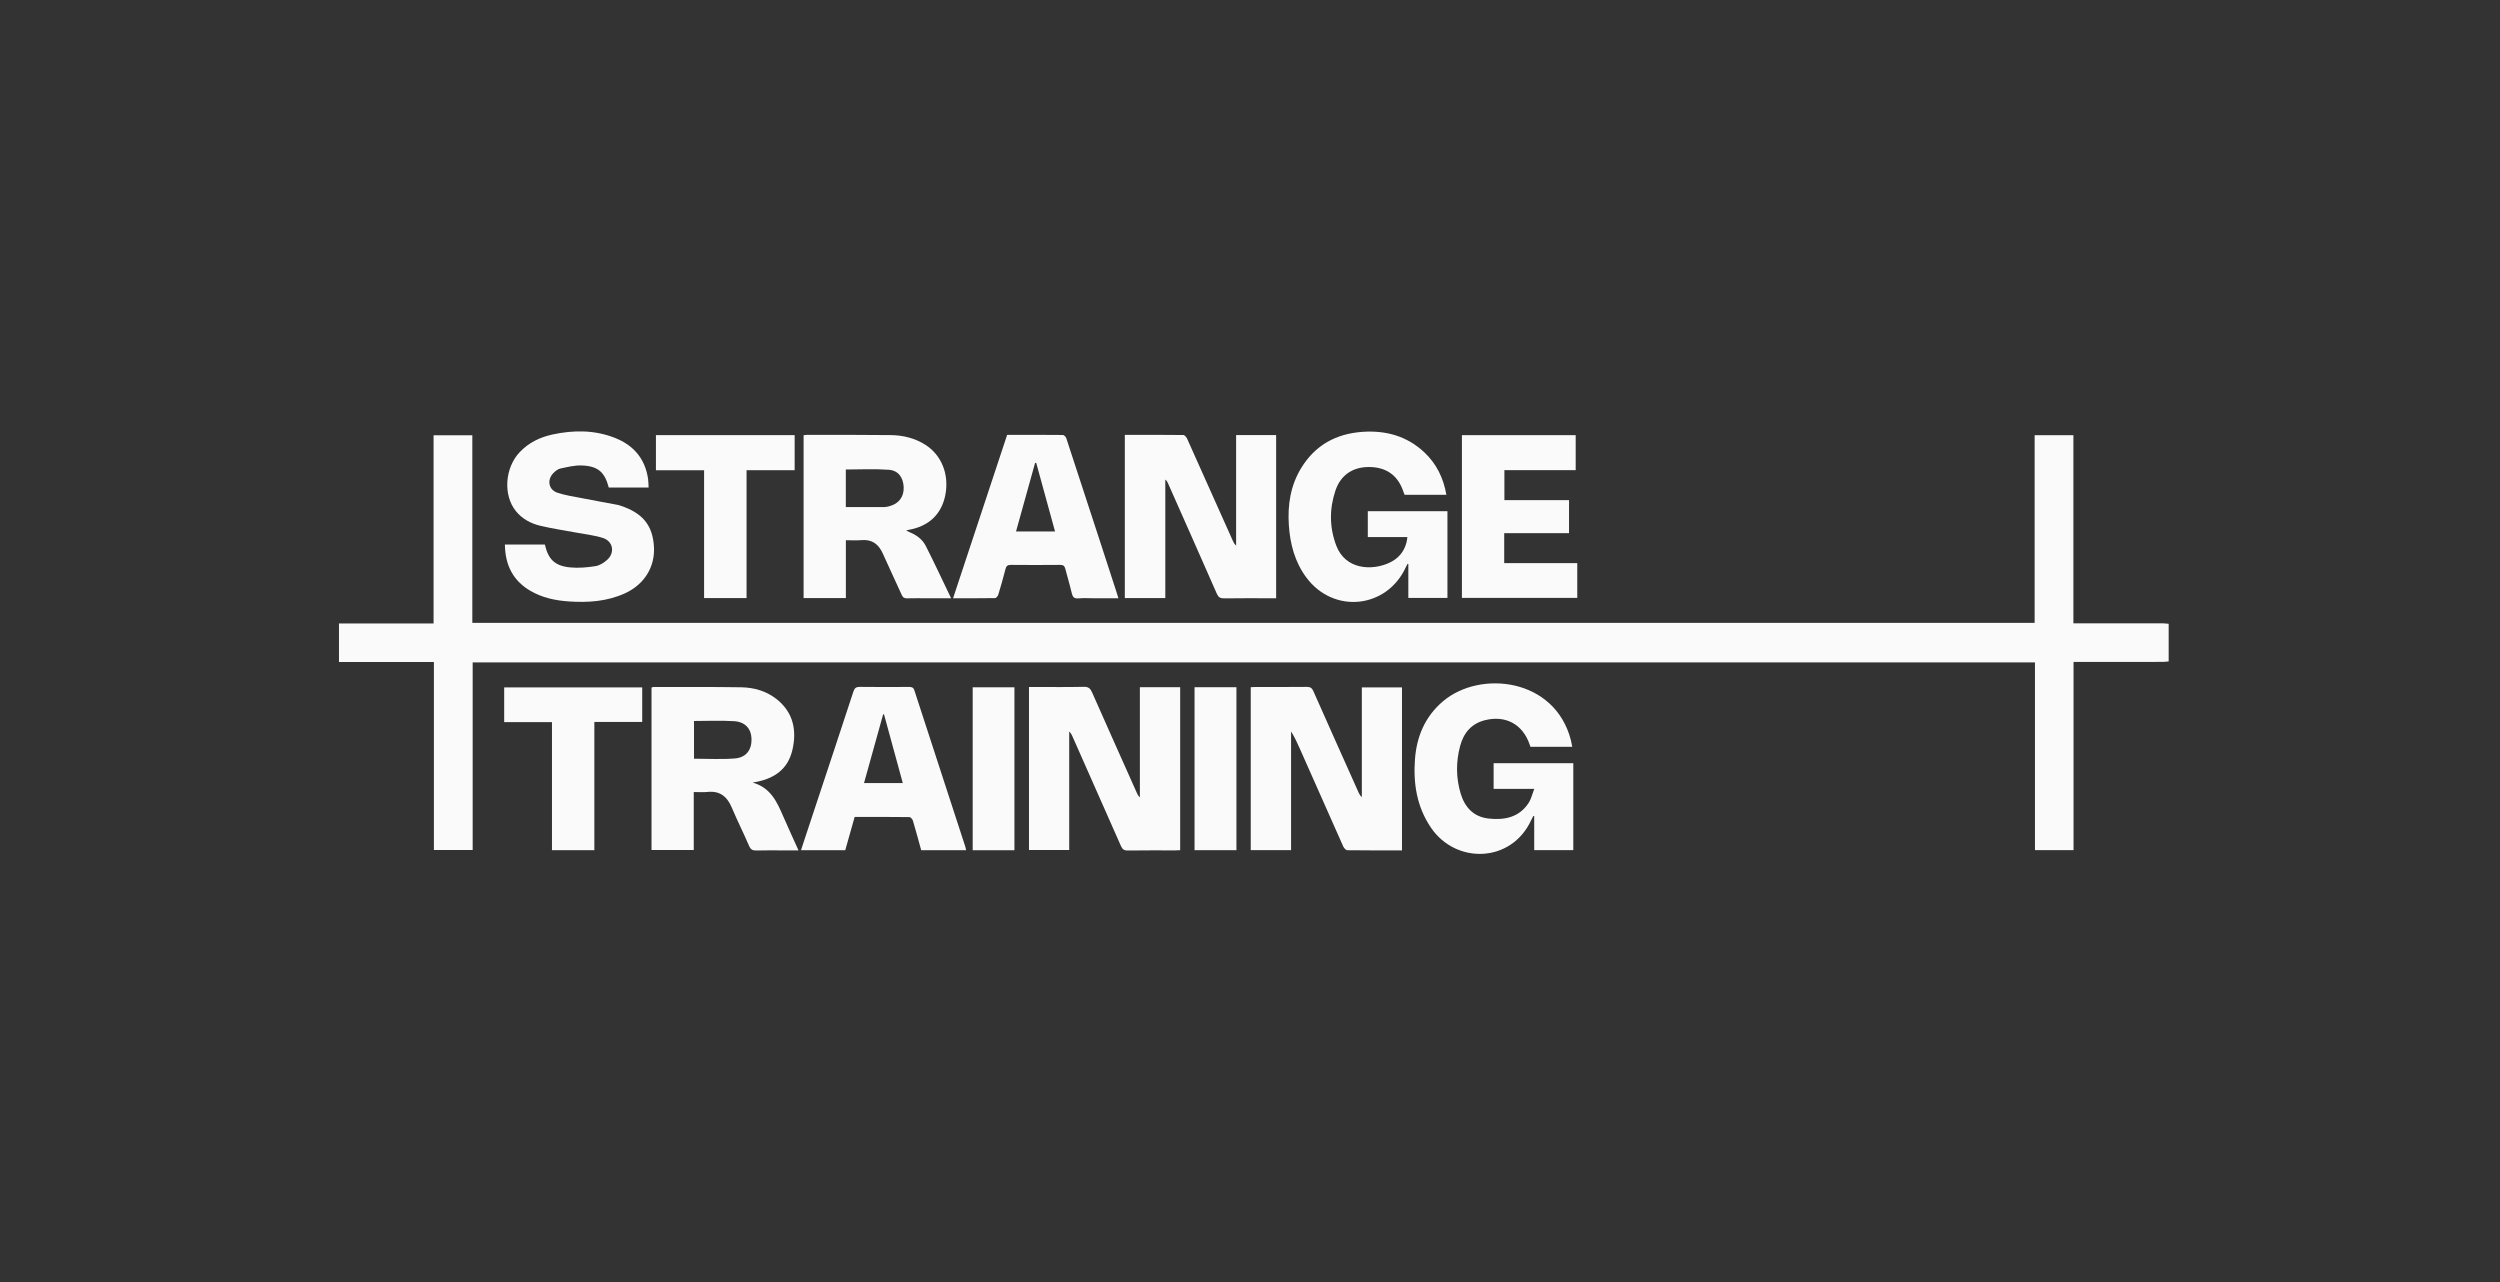
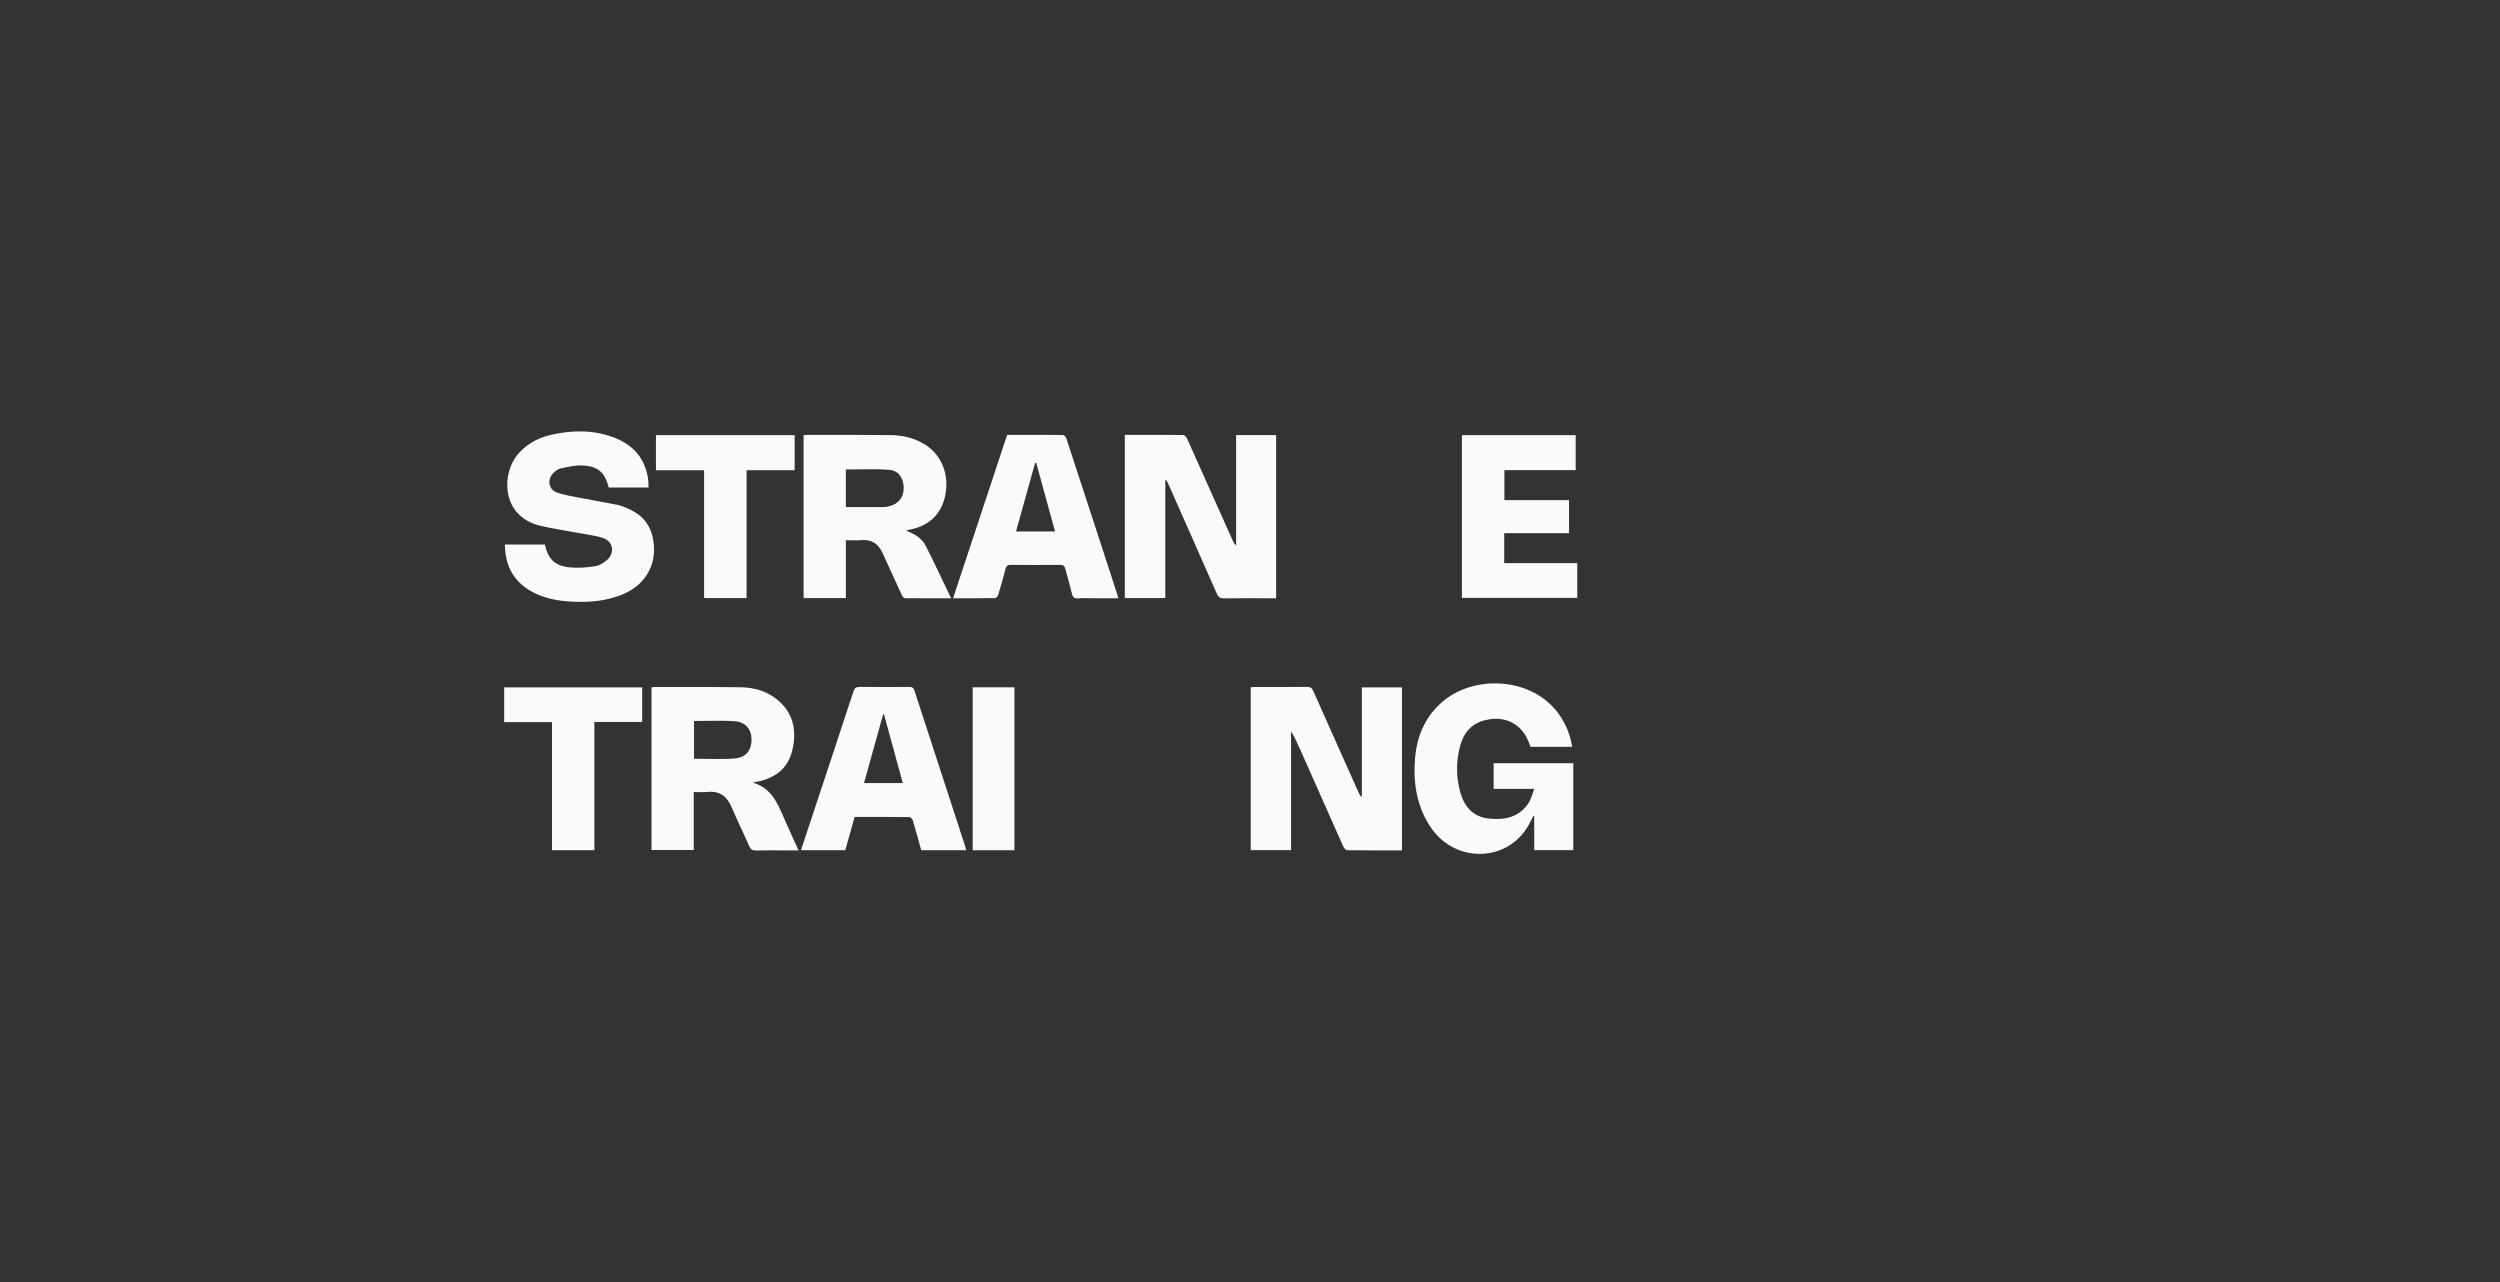
<svg xmlns="http://www.w3.org/2000/svg" width="100%" height="100%" viewBox="0 0 967 496" version="1.1" xml:space="preserve" style="fill-rule:evenodd;clip-rule:evenodd;stroke-linejoin:round;stroke-miterlimit:2;">
  <rect x="0" y="0" width="967" height="496" fill="#333333" stroke="none" />
  <g transform="matrix(1,0,0,1,-7487.24,-20370.9)">
    <g id="strange" transform="matrix(4.833,0,0,4.957,7487.24,20370.9)">
-       <rect x="0" y="0" width="200" height="100" style="fill:none;" />
      <g transform="matrix(0.207,0,0,0.202,0,9.09495e-13)">
-         <path d="M838.479,255.501C837.721,255.565 836.963,255.684 836.206,255.686C825.55,255.699 814.892,255.694 804.235,255.694L801.7,255.694L801.7,328.401L786.785,328.401L786.785,255.878L182.747,255.878L182.747,328.361L167.76,328.361L167.76,255.724L131.061,255.724L131.061,240.828L167.637,240.828L167.637,168.136L182.618,168.136L182.618,240.614L786.659,240.614L786.659,168.106L801.643,168.106L801.643,240.784L804.044,240.784C814.766,240.784 825.486,240.78 836.206,240.792C836.964,240.793 837.721,240.913 838.479,240.977L838.479,255.501Z" style="fill:rgb(250,250,250);fill-rule:nonzero;" />
-       </g>
+         </g>
      <g transform="matrix(0.207,0,0,0.202,0,9.09495e-13)">
        <path d="M450.547,231.032L434.893,231.032L434.893,167.98C442.481,167.98 450.004,167.952 457.527,168.043C458.025,168.049 458.708,168.866 458.975,169.455C464.881,182.559 470.739,195.685 476.609,208.804C476.91,209.479 477.236,210.142 477.925,210.753L477.925,168.073L493.399,168.073L493.399,231.103L491.455,231.103C485.393,231.103 479.33,231.048 473.271,231.143C471.759,231.167 471.058,230.701 470.449,229.314C464.191,215.049 457.853,200.817 451.535,186.577C451.332,186.12 451.104,185.676 450.547,185.248L450.547,231.032Z" style="fill:rgb(250,250,250);fill-rule:nonzero;" />
      </g>
      <g transform="matrix(0.207,0,0,0.202,0,9.09495e-13)">
-         <path d="M440.713,265.454L456.294,265.454L456.294,328.417C455.651,328.446 455.033,328.497 454.415,328.497C448.29,328.504 442.164,328.446 436.041,328.542C434.58,328.566 433.945,328.053 433.385,326.781C427.163,312.639 420.883,298.522 414.616,284.398C414.342,283.777 414.035,283.169 413.393,282.598L413.393,328.358L397.84,328.358L397.84,265.374L399.897,265.374C406.277,265.374 412.659,265.464 419.036,265.317C420.846,265.275 421.569,265.963 422.235,267.467C427.994,280.495 433.822,293.493 439.634,306.499C439.862,307.012 440.124,307.512 440.713,307.997L440.713,265.454Z" style="fill:rgb(250,250,250);fill-rule:nonzero;" />
-       </g>
+         </g>
      <g transform="matrix(0.207,0,0,0.202,0,9.09495e-13)">
        <path d="M542.057,328.5C534.896,328.5 527.888,328.533 520.881,328.433C520.343,328.425 519.601,327.559 519.318,326.93C513.709,314.394 508.156,301.833 502.588,289.279C501.587,287.02 500.574,284.768 499.171,282.547L499.171,328.394L483.58,328.394L483.58,265.458C484.23,265.428 484.787,265.378 485.344,265.378C491.978,265.372 498.612,265.413 505.246,265.341C506.593,265.327 507.246,265.752 507.793,266.99C513.588,280.068 519.446,293.116 525.291,306.171C525.564,306.781 525.879,307.373 526.533,307.908L526.533,265.528L542.057,265.528L542.057,328.5Z" style="fill:rgb(250,250,250);fill-rule:nonzero;" />
      </g>
      <g transform="matrix(0.207,0,0,0.202,0,9.09495e-13)">
        <path d="M327.022,195.888C332.122,195.888 337.026,195.902 341.928,195.872C342.616,195.867 343.318,195.696 343.989,195.511C347.588,194.52 349.539,191.855 349.392,188.184C349.242,184.478 347.344,181.743 343.636,181.47C338.153,181.065 332.619,181.365 327.022,181.365L327.022,195.888ZM327.041,231.033L310.699,231.033L310.699,168.121C311.143,168.076 311.627,167.982 312.11,167.984C322.891,167.995 333.674,167.937 344.455,168.076C349.157,168.137 353.686,169.238 357.732,171.792C364.09,175.807 367.07,183.363 365.479,191.31C363.996,198.722 359.017,203.38 351.175,204.699C350.993,204.729 350.817,204.798 350.346,204.935C350.904,205.211 351.239,205.407 351.598,205.549C354.296,206.622 356.623,208.314 357.919,210.854C361.26,217.405 364.349,224.083 367.728,231.104L358.305,231.104C355.753,231.104 353.201,231.052 350.65,231.128C349.595,231.159 349.082,230.792 348.651,229.833C346.251,224.498 343.714,219.224 341.344,213.875C339.711,210.191 337.16,208.269 332.987,208.654C331.093,208.828 329.169,208.683 327.041,208.683L327.041,231.033Z" style="fill:rgb(250,250,250);fill-rule:nonzero;" />
      </g>
      <g transform="matrix(0.207,0,0,0.202,0,9.09495e-13)">
        <path d="M268.328,278.513L268.328,293.083C273.691,293.083 278.922,293.401 284.092,292.987C288.484,292.634 290.646,289.686 290.565,285.488C290.49,281.585 288.174,278.859 283.87,278.588C278.75,278.267 273.592,278.513 268.328,278.513M251.9,328.347L251.9,265.577C252.18,265.505 252.414,265.393 252.647,265.393C263.94,265.403 275.233,265.312 286.522,265.492C291.571,265.574 296.407,266.956 300.415,270.19C306.744,275.296 308.108,282.158 306.376,289.664C304.594,297.385 299.043,301.072 290.985,302.296C298.082,304.295 300.46,309.928 302.904,315.537C304.751,319.78 306.697,323.98 308.735,328.502L303.198,328.502C299.624,328.502 296.05,328.432 292.481,328.535C291.014,328.578 290.243,328.199 289.623,326.763C287.488,321.799 285.042,316.967 282.945,311.989C281.15,307.727 278.365,305.411 273.541,305.923C271.849,306.102 270.124,305.952 268.227,305.952L268.227,328.347L251.9,328.347Z" style="fill:rgb(250,250,250);fill-rule:nonzero;" />
      </g>
      <g transform="matrix(0.207,0,0,0.202,0,9.09495e-13)">
        <path d="M607.882,288.483L591.714,288.483C591.597,288.14 591.497,287.845 591.396,287.551C588.729,279.809 582.194,276.229 574.206,278.186C568.876,279.49 565.858,283.158 564.516,288.231C562.907,294.313 562.921,300.463 564.729,306.509C566.338,311.889 569.775,315.566 575.566,316.202C581.694,316.874 587.362,315.761 591.039,310.142C592.007,308.661 592.399,306.803 593.201,304.741L577.485,304.741L577.485,294.815L608.292,294.815L608.292,328.41L593.179,328.41L593.179,315.282C593.064,315.255 592.951,315.228 592.838,315.199C592.563,315.728 592.269,316.246 592.02,316.786C584.354,333.462 562.838,333.918 553.2,319.643C547.779,311.614 546.368,302.627 547.082,293.205C547.747,284.421 551.003,276.792 557.837,270.961C572.198,258.709 601.299,261.885 607.389,286.043C607.572,286.769 607.687,287.511 607.882,288.483" style="fill:rgb(250,250,250);fill-rule:nonzero;" />
      </g>
      <g transform="matrix(0.207,0,0,0.202,0,9.09495e-13)">
-         <path d="M544.512,230.979L544.512,217.875C544.419,217.847 544.325,217.82 544.232,217.791C544.017,218.191 543.777,218.579 543.591,218.991C536.281,235.11 515.588,237.298 505.05,223.05C500.623,217.065 498.799,210.186 498.313,202.882C497.795,195.092 498.936,187.62 503.049,180.852C508.464,171.947 516.632,167.49 526.905,166.814C535.87,166.223 543.991,168.447 550.678,174.723C555.392,179.146 558.096,184.658 559.222,191.15L543.062,191.15C542.923,190.783 542.737,190.329 542.58,189.866C540.484,183.683 536.09,180.498 529.517,180.405C523.165,180.316 518.389,183.4 516.341,189.456C513.945,196.545 513.985,203.77 516.656,210.785C520.196,220.088 530.411,220.516 537.14,217.409C540.574,215.824 542.861,213.226 543.806,209.527C543.959,208.929 544.009,208.303 544.141,207.46L528.838,207.46L528.838,197.477L559.631,197.477L559.631,230.979L544.512,230.979Z" style="fill:rgb(250,250,250);fill-rule:nonzero;" />
-       </g>
+         </g>
      <g transform="matrix(0.207,0,0,0.202,0,9.09495e-13)">
        <path d="M250.769,188.326L235.372,188.326C233.795,182.383 231.26,180.081 225.048,179.802C222.264,179.678 219.411,180.407 216.64,180.99C215.662,181.196 214.706,181.987 213.963,182.734C211.417,185.298 212.053,189.14 215.443,190.305C218.485,191.349 221.74,191.799 224.918,192.424C229.6,193.343 234.298,194.181 238.987,195.06C239.297,195.118 239.599,195.234 239.9,195.335C248.512,198.183 252.373,202.938 252.841,211.267C253.277,219.047 249.082,225.802 241.62,229.199C234.698,232.35 227.368,232.832 219.911,232.329C214.706,231.978 209.677,230.902 205.119,228.262C198.315,224.321 195.308,218.238 195.209,210.362L210.664,210.362C211.979,216.067 214.496,218.594 220.399,219.183C223.636,219.505 227.001,219.202 230.231,218.694C231.867,218.437 233.57,217.357 234.826,216.198C237.833,213.42 237.005,209.064 233.131,207.821C229.946,206.799 226.548,206.44 223.237,205.816C218.425,204.909 213.559,204.223 208.804,203.077C205.184,202.205 201.889,200.44 199.465,197.447C194.454,191.26 195.171,180.698 200.976,174.616C204.442,170.986 208.758,168.895 213.58,167.85C221.772,166.073 229.935,166.047 237.835,169.187C245.015,172.04 249.448,177.258 250.574,185.028C250.726,186.078 250.704,187.153 250.769,188.326" style="fill:rgb(250,250,250);fill-rule:nonzero;" />
      </g>
      <g transform="matrix(0.207,0,0,0.202,0,9.09495e-13)">
        <path d="M407.91,205.293C405.431,196.263 403.032,187.527 400.633,178.791C400.484,178.815 400.334,178.837 400.186,178.86C397.747,187.628 395.309,196.396 392.833,205.293L407.91,205.293ZM389.397,167.978C396.661,167.978 403.803,167.956 410.941,168.032C411.393,168.037 412.081,168.728 412.248,169.236C416.512,182.151 420.724,195.082 424.94,208.013C427.167,214.84 429.387,221.669 431.607,228.499C431.86,229.272 432.093,230.049 432.422,231.104L423.058,231.104C421.016,231.104 418.965,230.975 416.938,231.144C415.304,231.282 414.732,230.633 414.384,229.146C413.648,225.992 412.697,222.889 411.892,219.749C411.618,218.675 411.149,218.2 409.943,218.212C403.565,218.271 397.186,218.272 390.808,218.212C389.536,218.2 389.049,218.665 388.745,219.851C387.899,223.177 386.954,226.48 385.954,229.764C385.794,230.285 385.146,231.036 384.712,231.042C379.427,231.13 374.138,231.1 368.489,231.1C375.503,209.926 382.442,188.978 389.397,167.978" style="fill:rgb(250,250,250);fill-rule:nonzero;" />
      </g>
      <g transform="matrix(0.207,0,0,0.202,0,9.09495e-13)">
        <path d="M341.791,275.96C341.68,275.949 341.568,275.938 341.456,275.926C339.003,284.734 336.551,293.544 334.062,302.48L349.048,302.48C346.602,293.542 344.197,284.752 341.791,275.96M373.529,328.426L356.164,328.426C355.102,324.584 354.092,320.782 352.965,317.013C352.796,316.45 352.089,315.641 351.621,315.634C344.607,315.546 337.592,315.574 330.439,315.574C329.218,319.893 328.013,324.152 326.801,328.438L309.68,328.438C311.353,323.384 312.986,318.442 314.623,313.503C319.746,298.052 324.89,282.608 329.955,267.139C330.418,265.73 331.057,265.319 332.503,265.339C338.819,265.422 345.137,265.39 351.455,265.358C352.518,265.353 353.155,265.529 353.541,266.721C360.075,286.862 366.664,306.986 373.234,327.116C373.366,327.521 373.425,327.954 373.529,328.426" style="fill:rgb(250,250,250);fill-rule:nonzero;" />
      </g>
      <g transform="matrix(0.207,0,0,0.202,0,9.09495e-13)">
        <path d="M581.578,205.957L581.578,217.531L609.82,217.531L609.82,230.957L565.226,230.957L565.226,168.099L609.21,168.099L609.21,181.616L581.649,181.616L581.649,193.2L606.64,193.2L606.64,205.957L581.578,205.957Z" style="fill:rgb(250,250,250);fill-rule:nonzero;" />
      </g>
      <g transform="matrix(0.207,0,0,0.202,0,9.09495e-13)">
        <path d="M288.642,231.03L272.225,231.03L272.225,181.656L253.605,181.656L253.605,168.085L307.238,168.085L307.238,181.635L288.642,181.635L288.642,231.03Z" style="fill:rgb(250,250,250);fill-rule:nonzero;" />
      </g>
      <g transform="matrix(0.207,0,0,0.202,0,9.09495e-13)">
        <path d="M229.796,328.42L213.412,328.42L213.412,278.952L194.936,278.952L194.936,265.539L248.298,265.539L248.298,278.881L229.796,278.881L229.796,328.42Z" style="fill:rgb(250,250,250);fill-rule:nonzero;" />
      </g>
      <g transform="matrix(0.207,0,0,0.202,0,9.09495e-13)">
        <rect x="376.075" y="265.499" width="16.138" height="62.939" style="fill:rgb(250,250,250);" />
      </g>
      <g transform="matrix(0.207,0,0,0.202,0,9.09495e-13)">
-         <rect x="461.853" y="265.468" width="16.194" height="62.949" style="fill:rgb(250,250,250);" />
-       </g>
+         </g>
    </g>
  </g>
</svg>